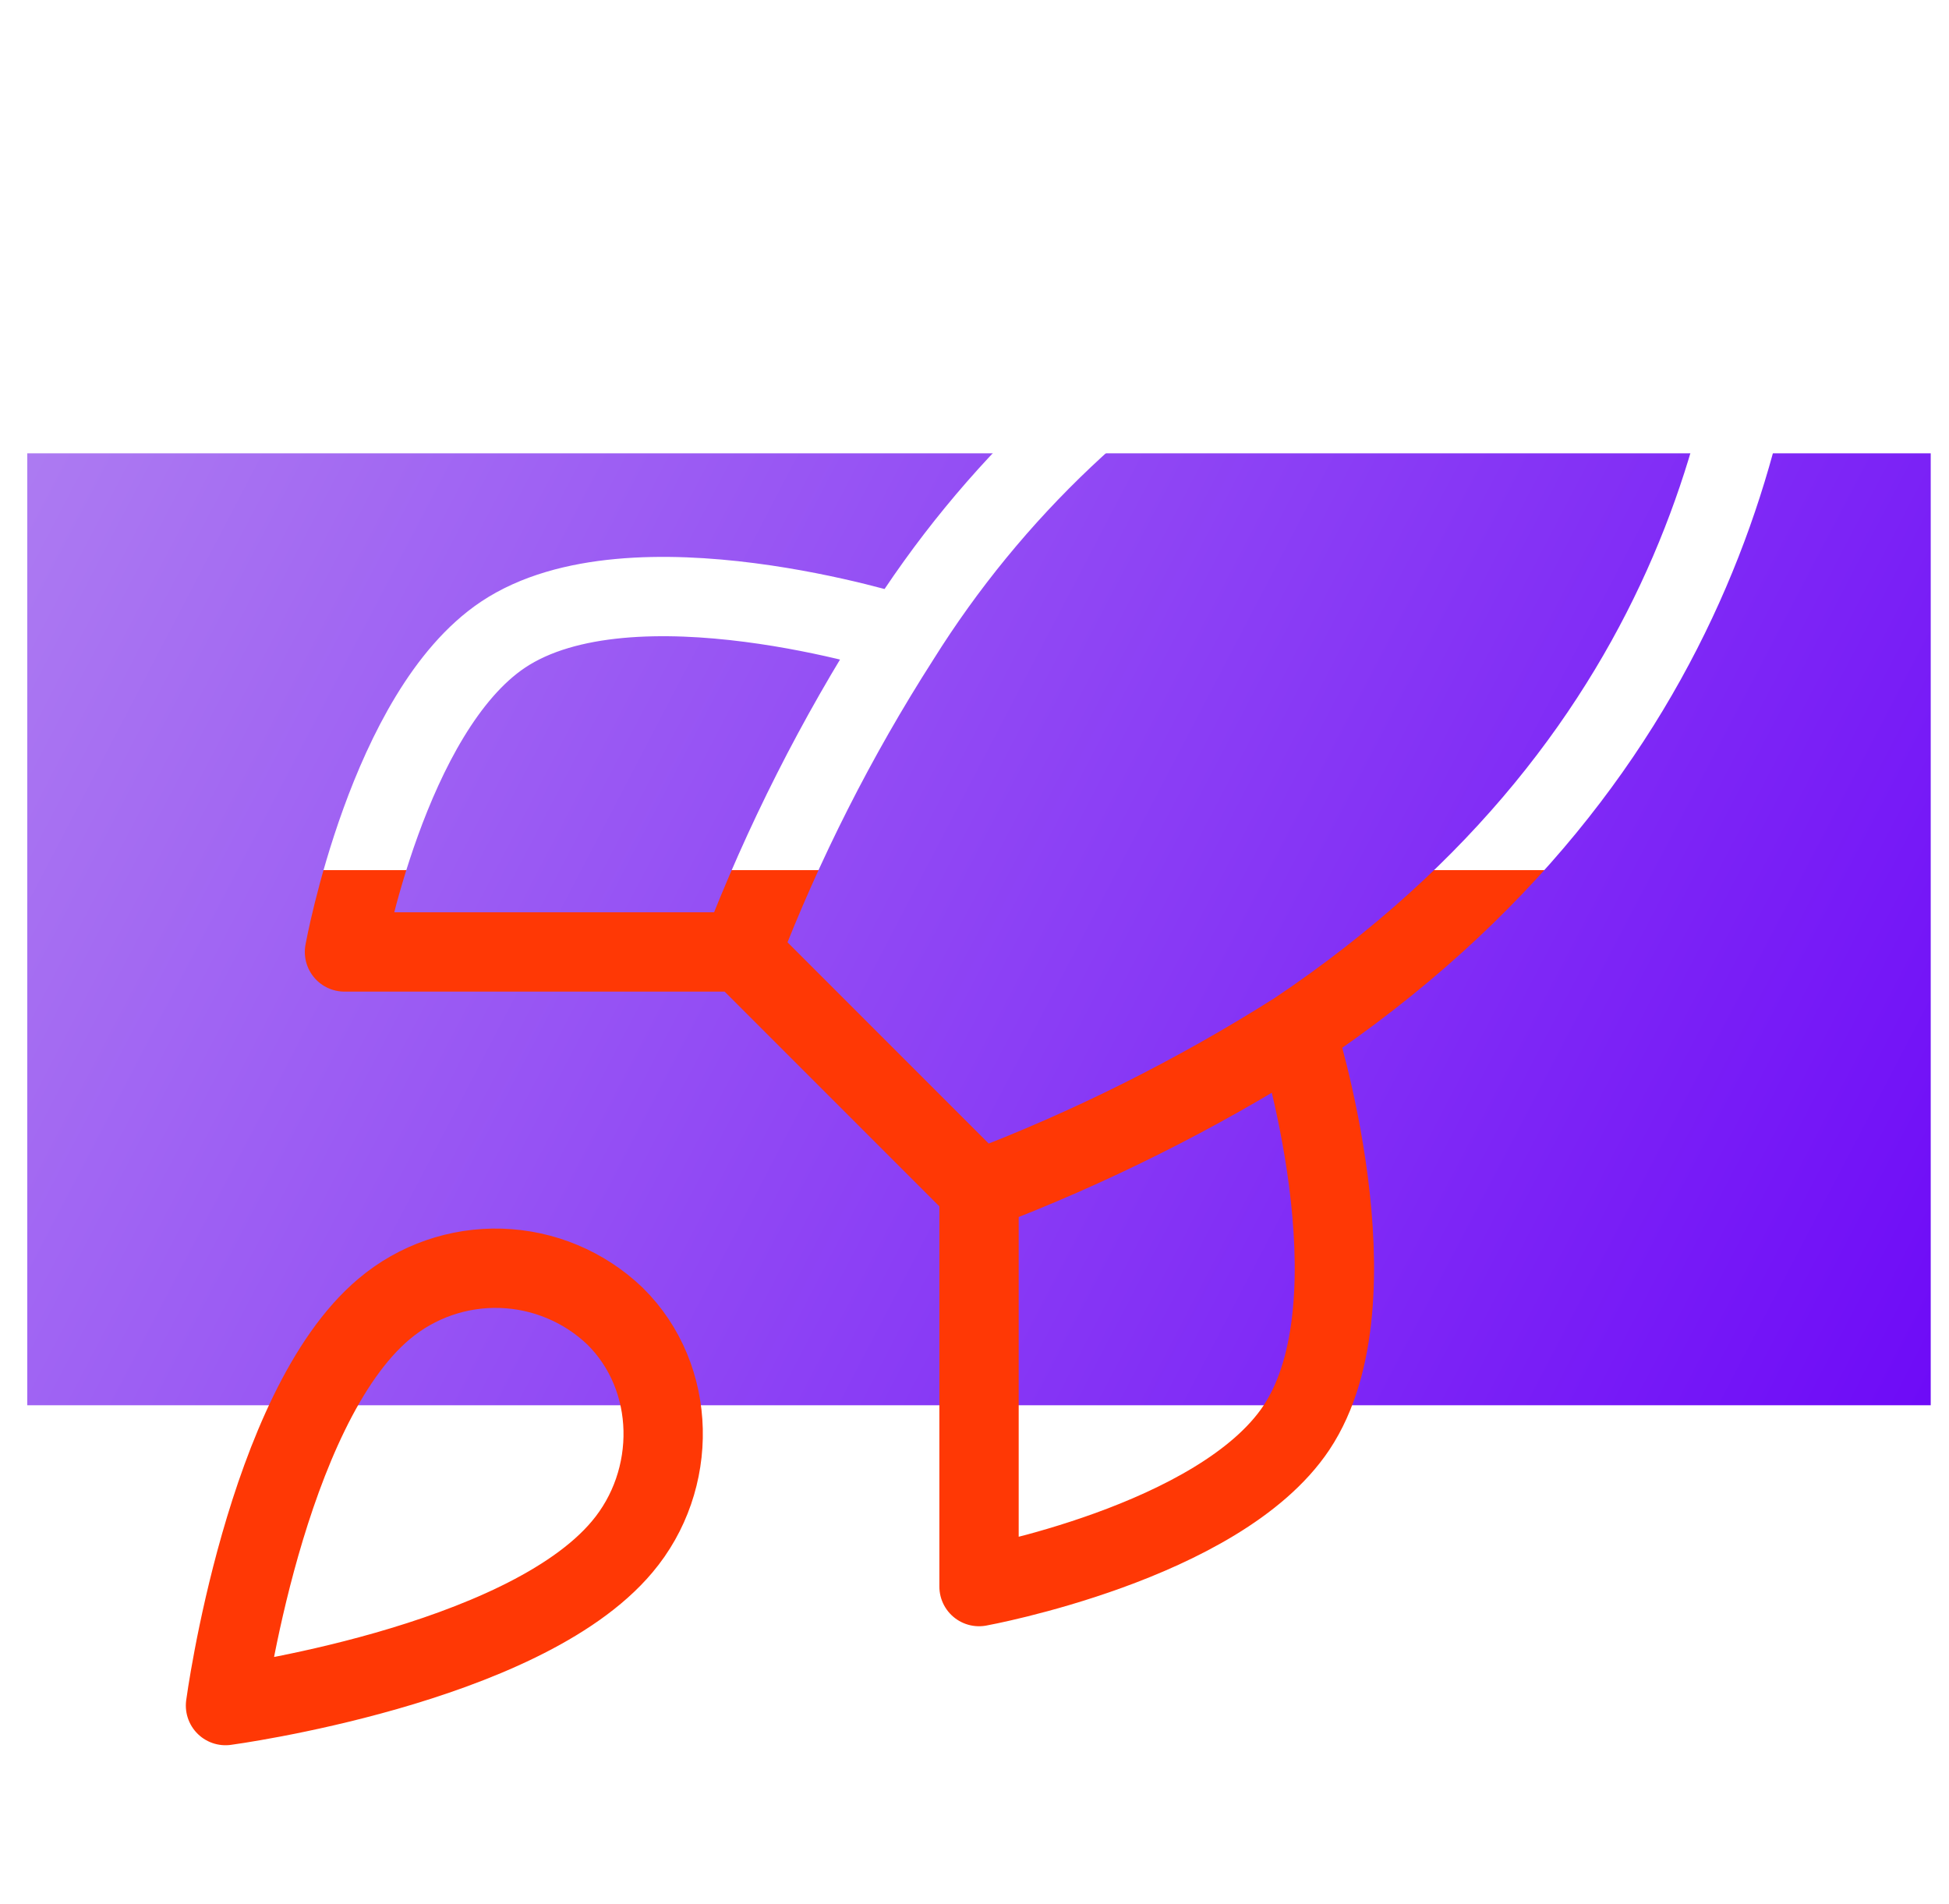
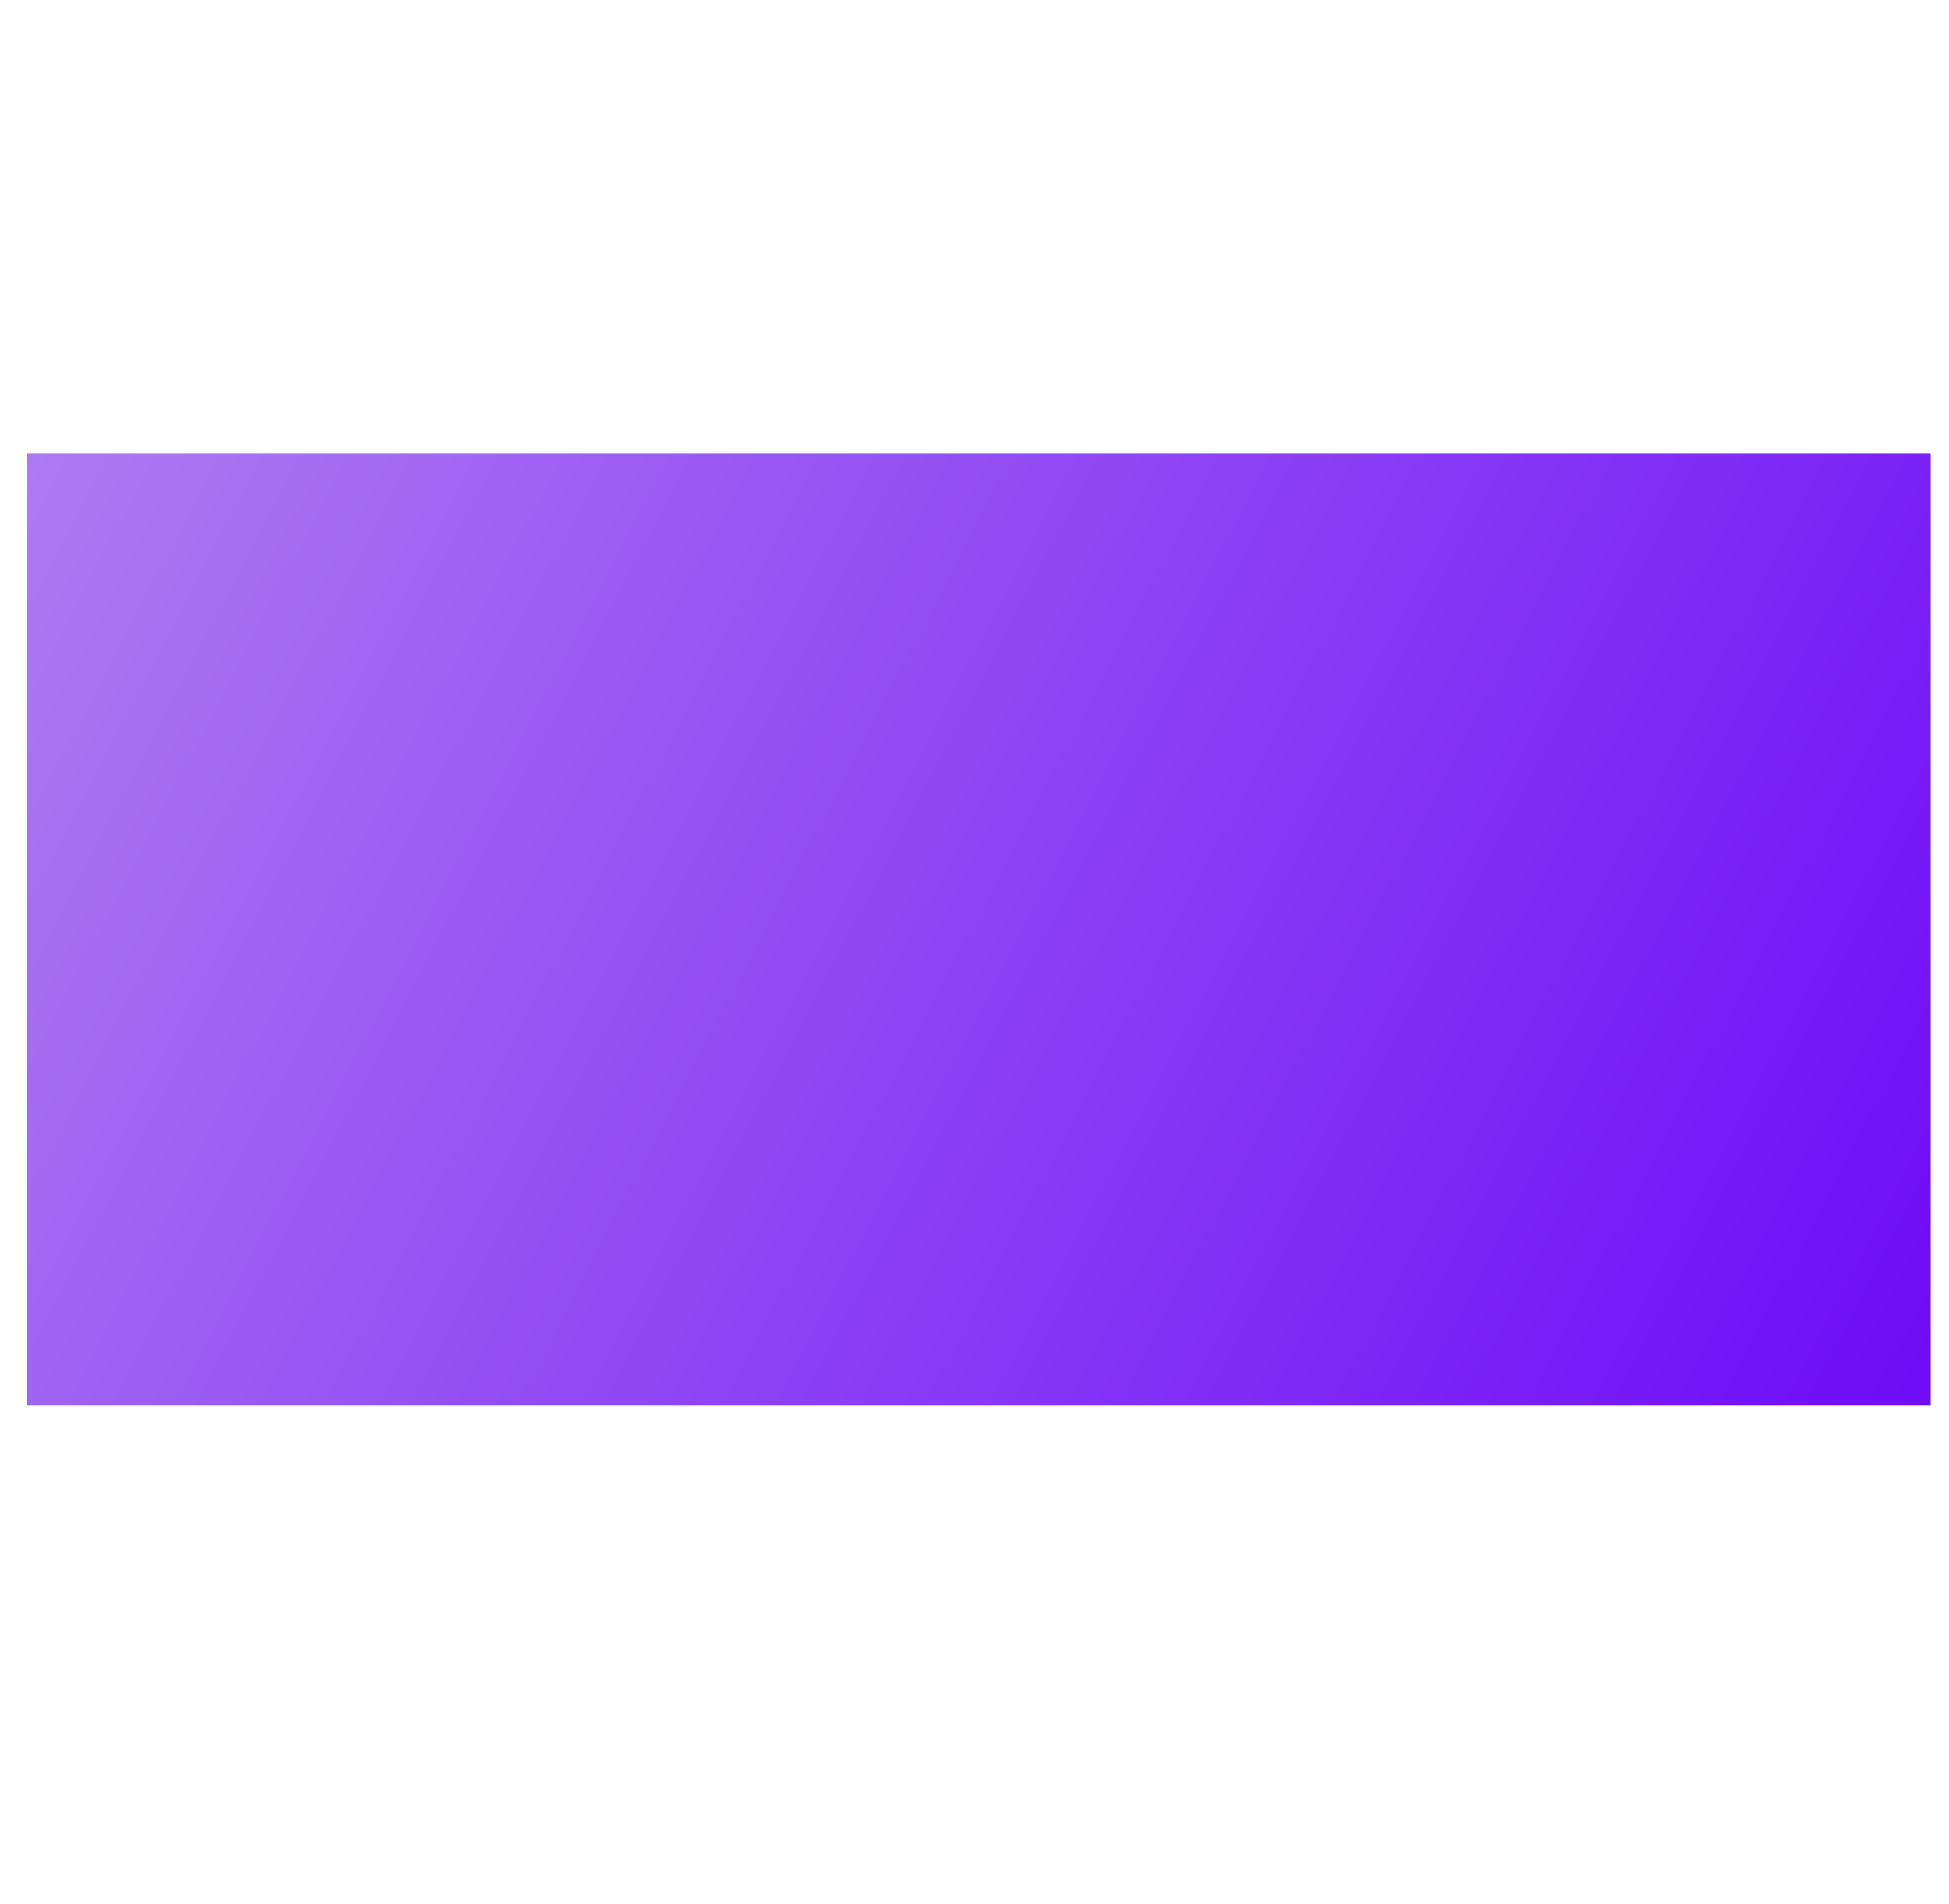
<svg xmlns="http://www.w3.org/2000/svg" width="43" height="42" viewBox="0 0 43 42" fill="none">
  <g clip-path="url(#clip0_268_3561)">
    <g filter="url(#filter0_d_268_3561)">
      <rect width="42" height="21" transform="translate(0.6 0)" fill="url(#paint0_linear_268_3561)" />
    </g>
-     <path d="M21.6 26.25L16.35 21M21.6 26.25C24.044 25.32 26.389 24.148 28.6 22.75M21.6 26.25V35C21.6 35 26.902 34.037 28.6 31.5C30.49 28.665 28.6 22.75 28.6 22.75M16.35 21C17.281 18.584 18.453 16.268 19.85 14.087C21.889 10.827 24.728 8.143 28.097 6.29C31.467 4.436 35.254 3.476 39.1 3.5C39.1 8.26 37.735 16.625 28.6 22.75M16.35 21H7.6C7.6 21 8.562 15.697 11.1 14C13.935 12.11 19.85 14 19.85 14M8.475 28.875C5.85 31.08 4.975 37.625 4.975 37.625C4.975 37.625 11.52 36.75 13.725 34.125C14.967 32.655 14.95 30.397 13.567 29.032C12.887 28.383 11.991 28.008 11.051 27.979C10.111 27.95 9.194 28.269 8.475 28.875Z" stroke="url(#paint1_linear_268_3561)" stroke-width="1.75" stroke-linecap="round" stroke-linejoin="round" />
  </g>
  <defs>
    <filter id="filter0_d_268_3561" x="-19.4" y="-10" width="82" height="61" filterUnits="userSpaceOnUse" color-interpolation-filters="sRGB">
      <feFlood flood-opacity="0" result="BackgroundImageFix" />
      <feColorMatrix in="SourceAlpha" type="matrix" values="0 0 0 0 0 0 0 0 0 0 0 0 0 0 0 0 0 0 127 0" result="hardAlpha" />
      <feOffset dy="10" />
      <feGaussianBlur stdDeviation="10" />
      <feComposite in2="hardAlpha" operator="out" />
      <feColorMatrix type="matrix" values="0 0 0 0 0.408 0 0 0 0 0 0 0 0 0 0.973 0 0 0 0.16 0" />
      <feBlend mode="normal" in2="BackgroundImageFix" result="effect1_dropShadow_268_3561" />
      <feBlend mode="normal" in="SourceGraphic" in2="effect1_dropShadow_268_3561" result="shape" />
    </filter>
    <linearGradient id="paint0_linear_268_3561" x1="-3.23" y1="-2.453" x2="45.868" y2="23.182" gradientUnits="userSpaceOnUse">
      <stop stop-color="#B284F1" />
      <stop offset="1" stop-color="#6800F8" />
    </linearGradient>
    <linearGradient id="paint1_linear_268_3561" x1="22.037" y1="3.5" x2="22.037" y2="37.625" gradientUnits="userSpaceOnUse">
      <stop offset="0.46" stop-color="white" />
      <stop offset="0.46" stop-color="#FF3805" />
    </linearGradient>
    <clipPath id="clip0_268_3561">
      <rect width="42" height="42" fill="white" transform="translate(0.6)" />
    </clipPath>
  </defs>
</svg>